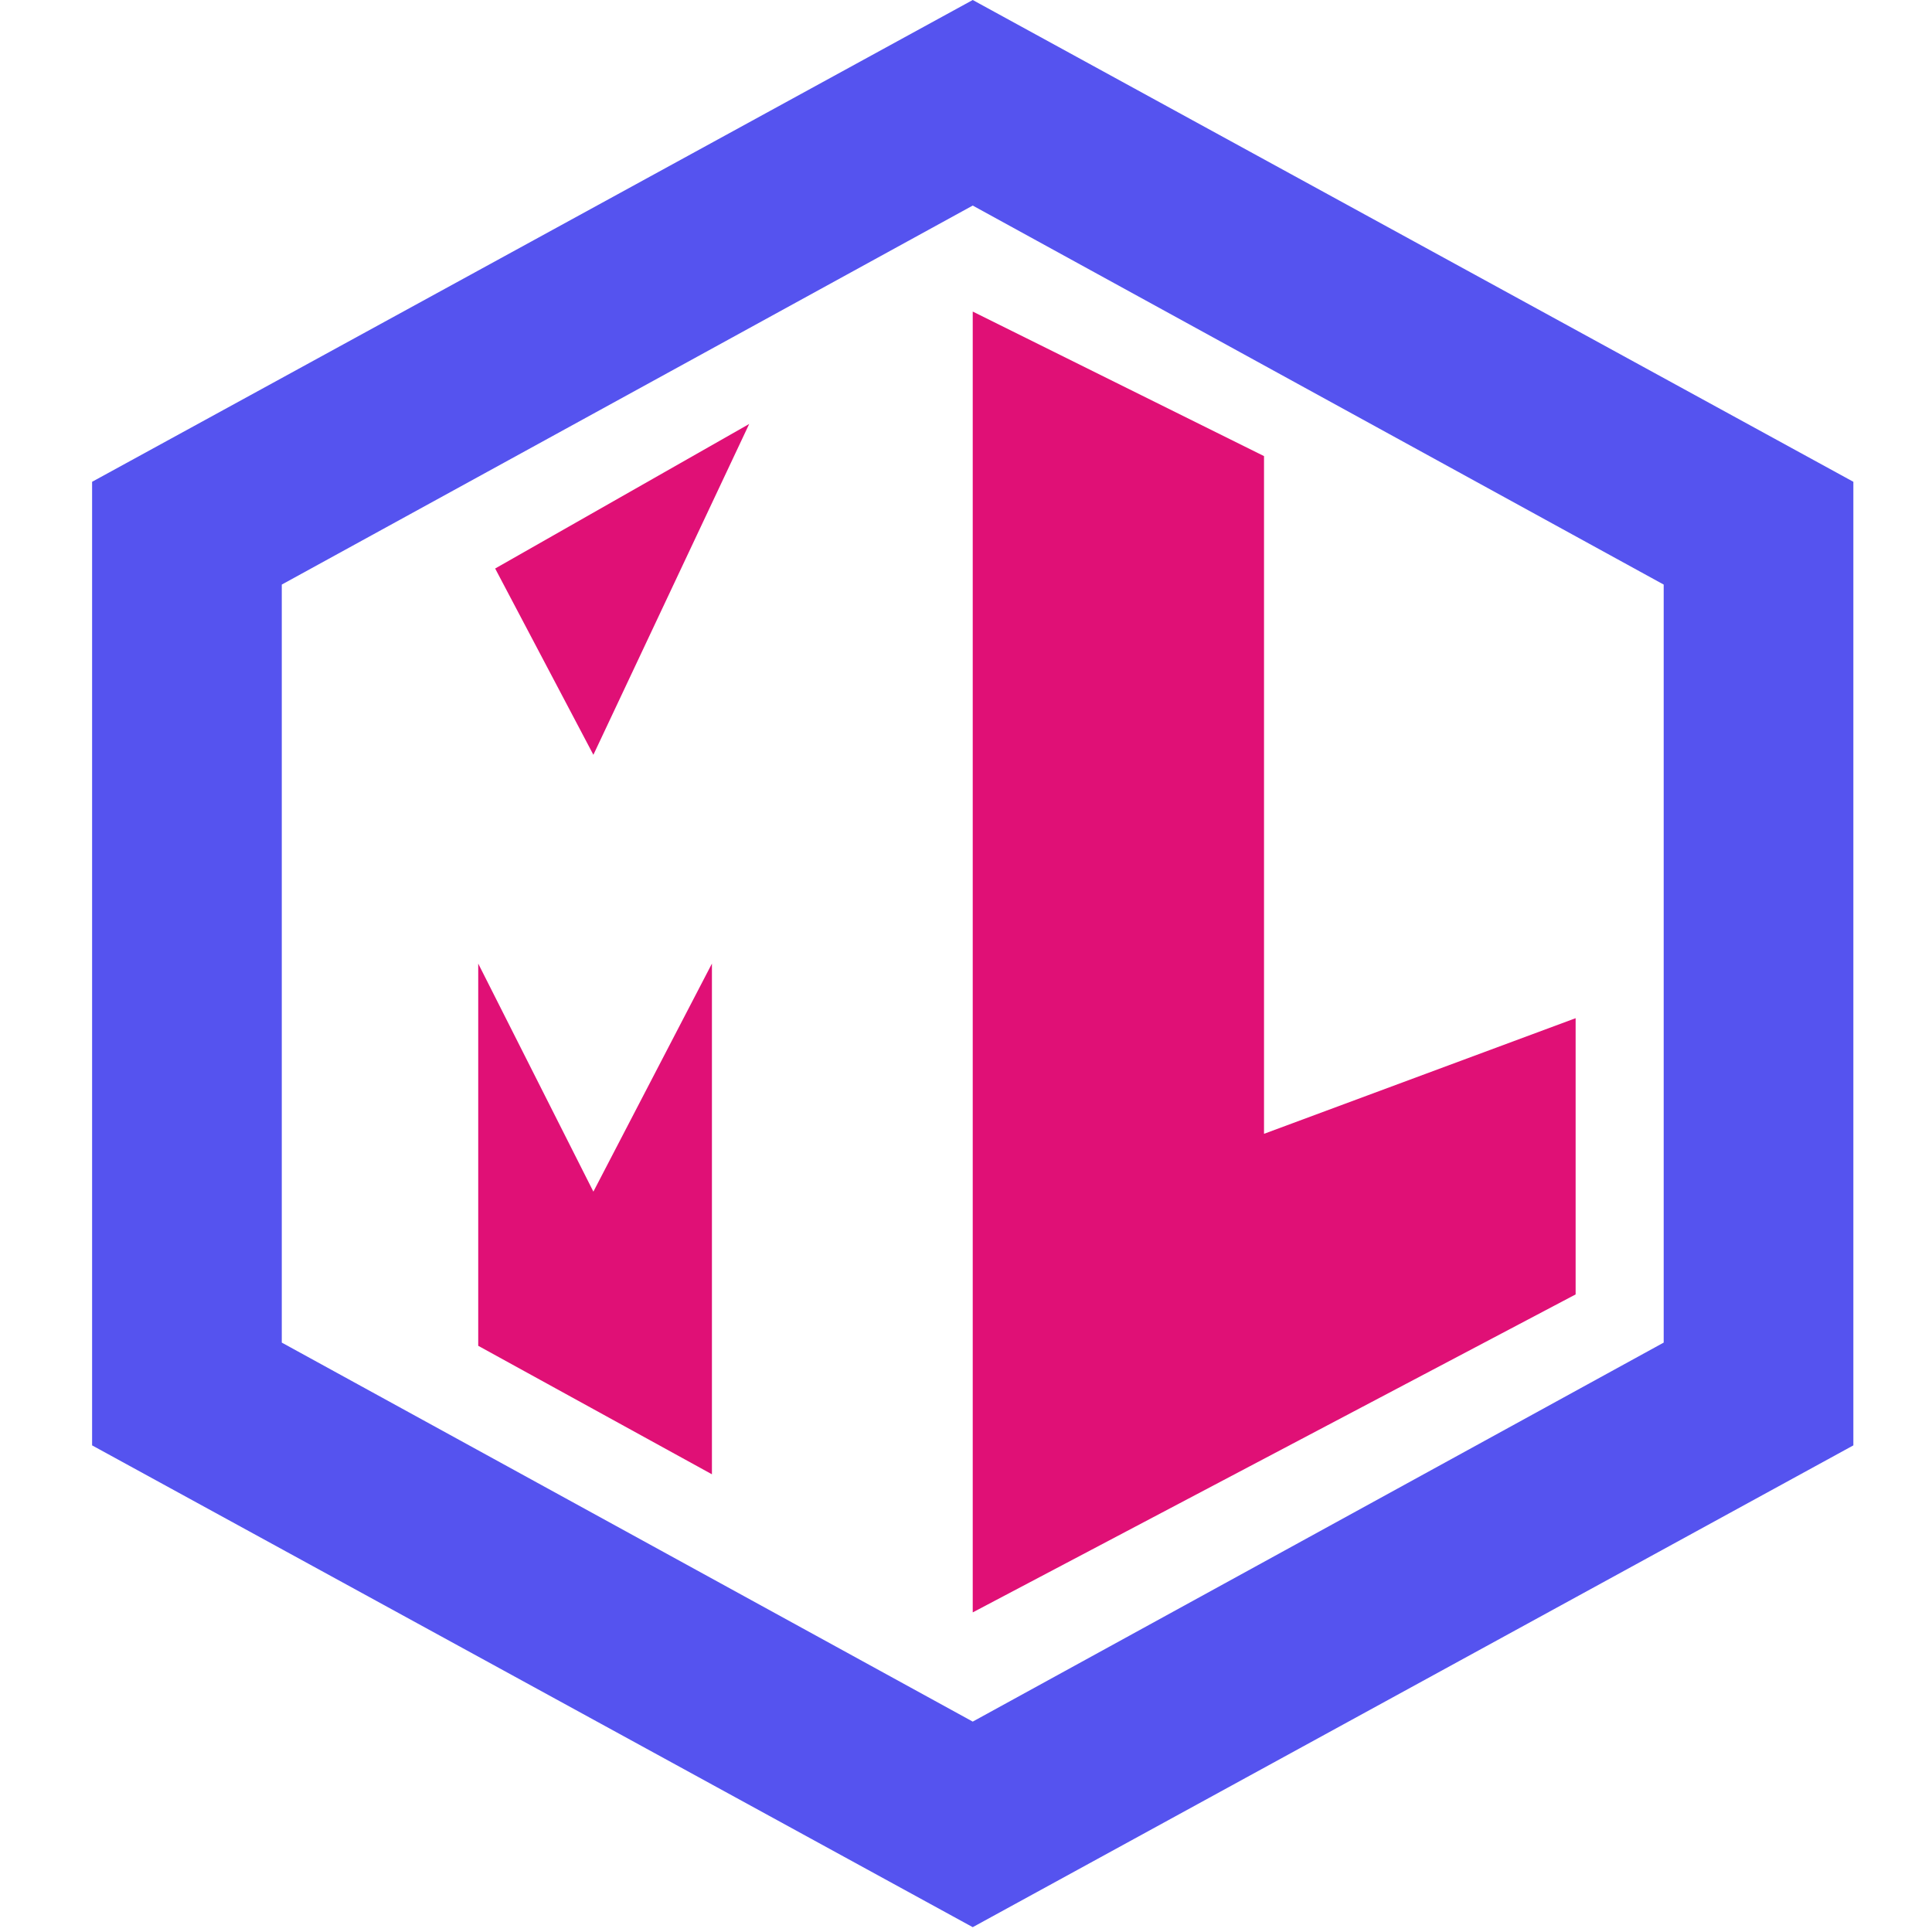
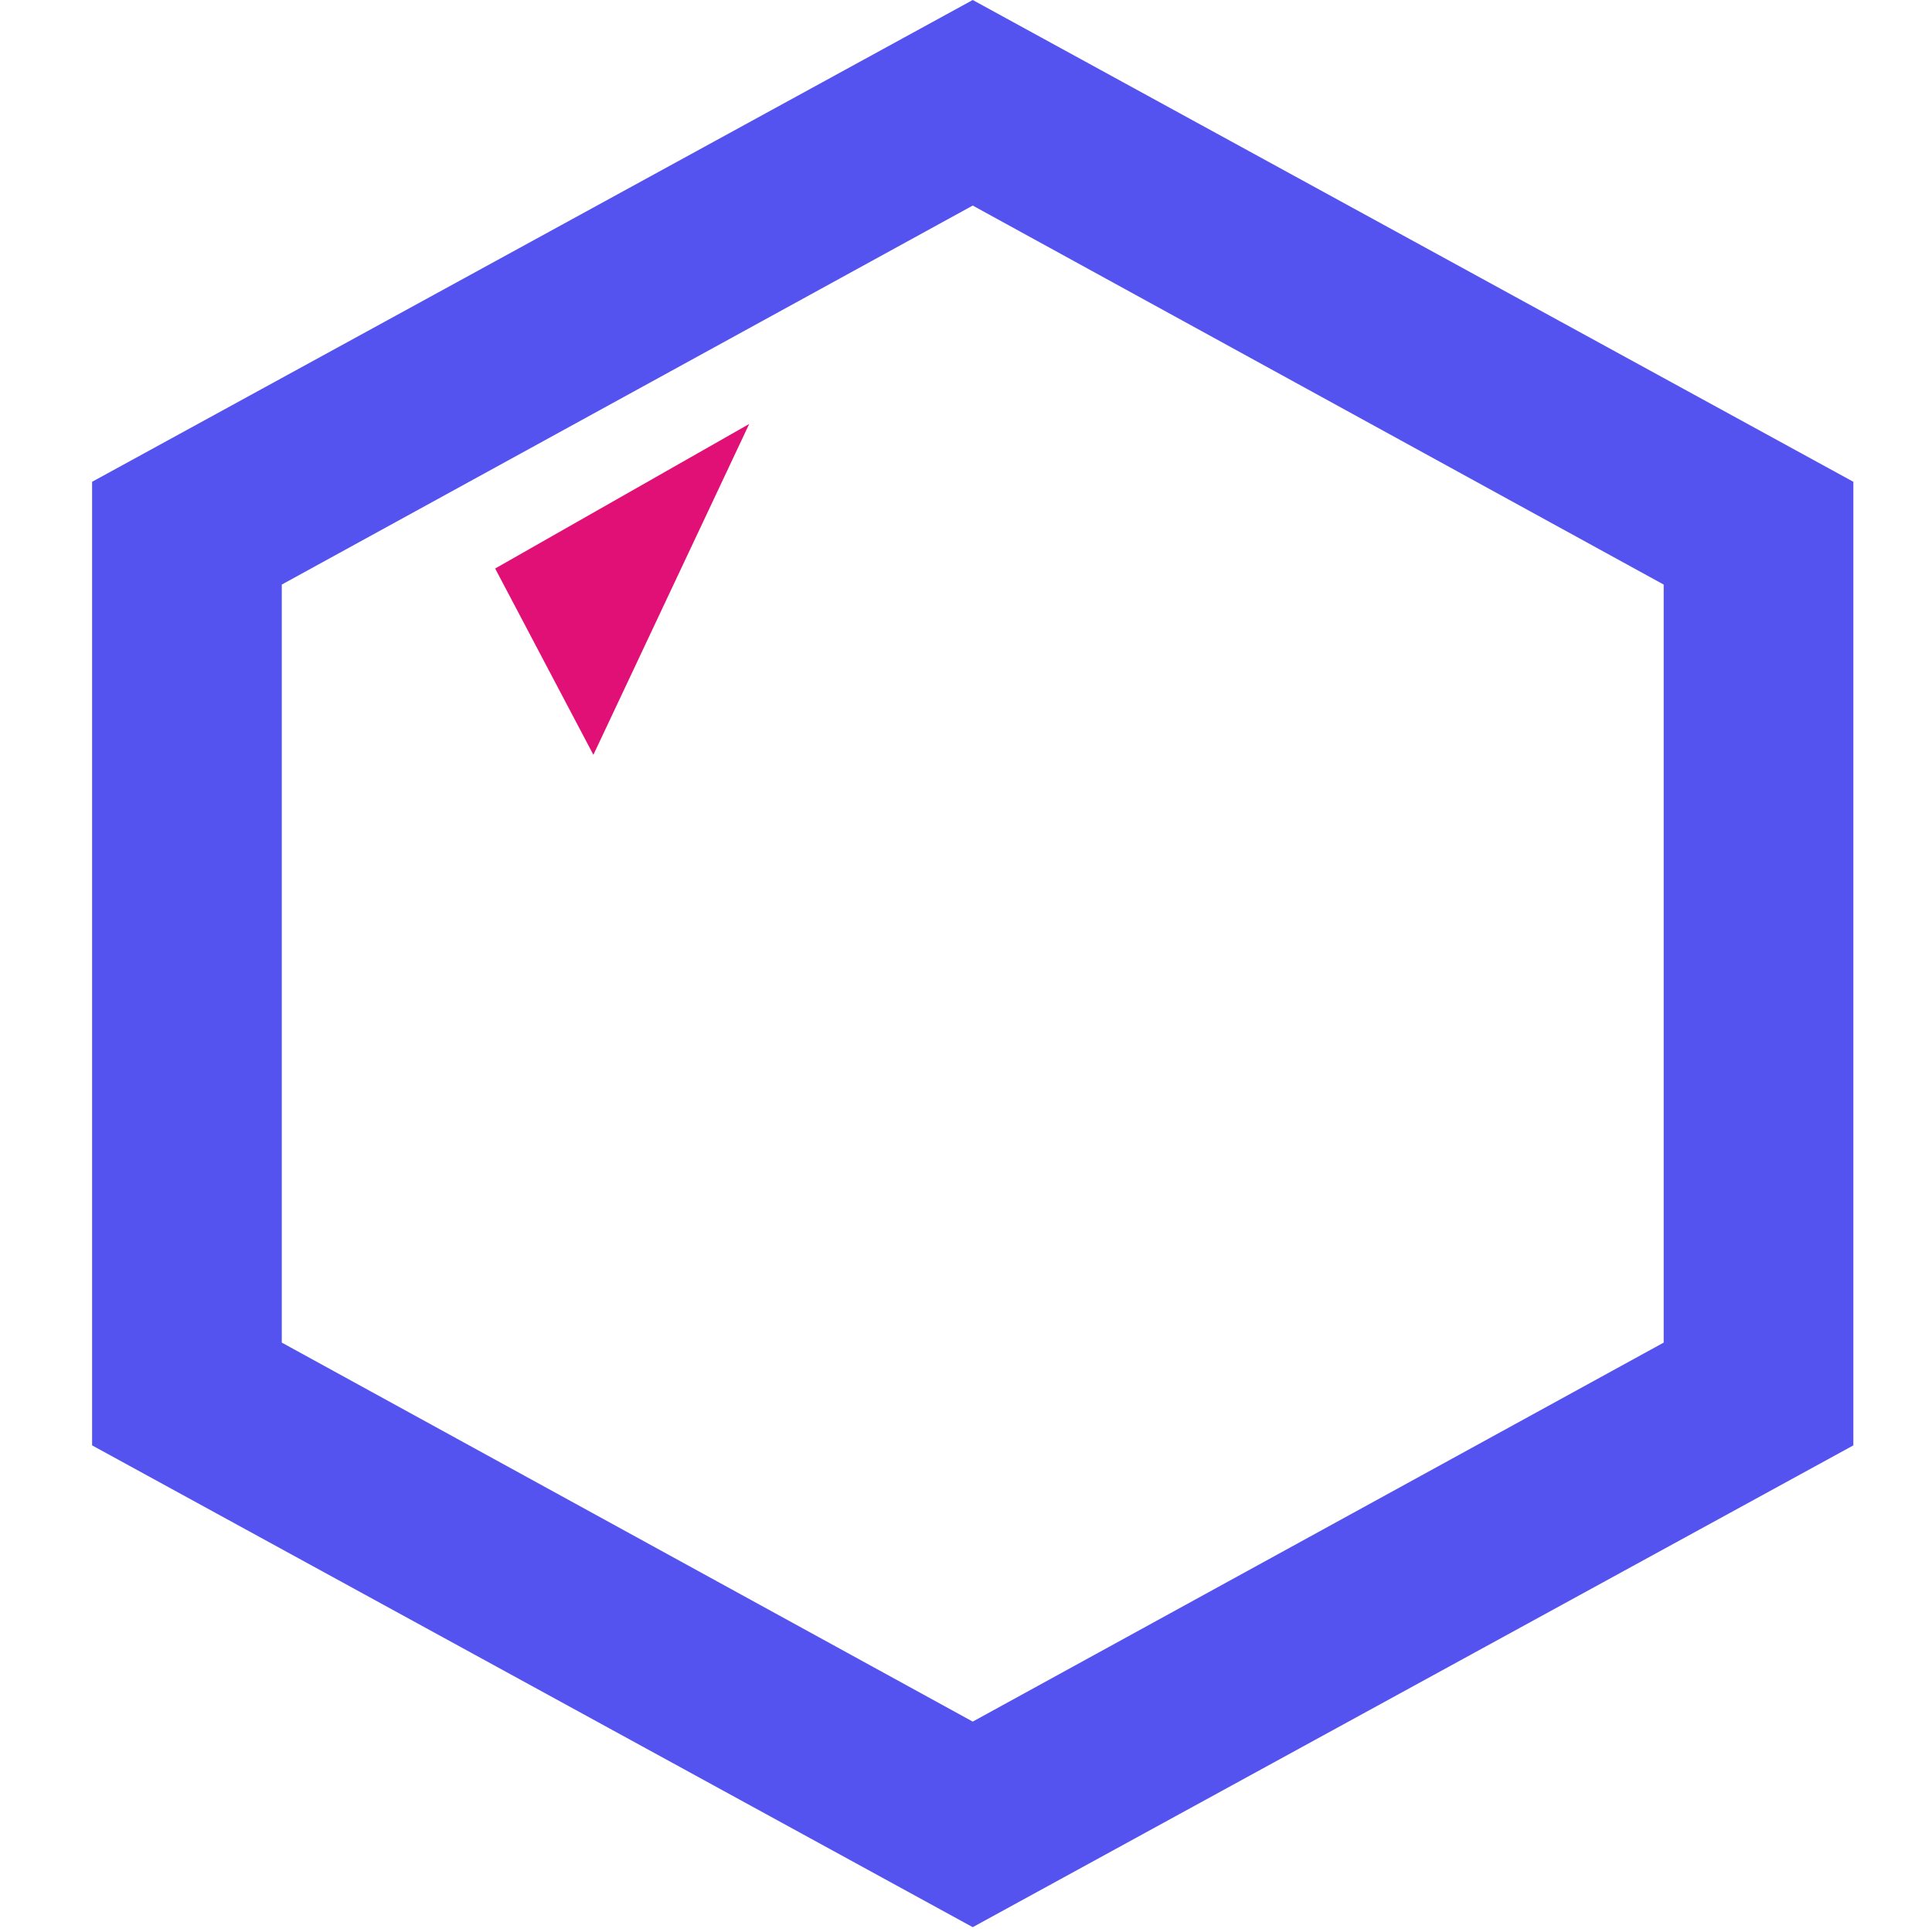
<svg xmlns="http://www.w3.org/2000/svg" xmlns:ns1="http://sodipodi.sourceforge.net/DTD/sodipodi-0.dtd" xmlns:ns2="http://www.inkscape.org/namespaces/inkscape" version="1.1" id="Layer_1" x="0px" y="0px" viewBox="0 0 64 64" xml:space="preserve" ns1:docname="site-icon-small.svg" ns2:version="1.2.2 (b0a8486541, 2022-12-01)" width="64" height="64">
  <defs id="defs43" />
  <ns1:namedview id="namedview41" pagecolor="#ffffff" bordercolor="#000000" borderopacity="0.25" ns2:showpageshadow="2" ns2:pageopacity="0.0" ns2:pagecheckerboard="0" ns2:deskcolor="#d1d1d1" showgrid="false" ns2:zoom="3.9333333" ns2:cx="159.91525" ns2:cy="30" ns2:window-width="1920" ns2:window-height="1172" ns2:window-x="0" ns2:window-y="0" ns2:window-maximized="1" ns2:current-layer="Layer_1" />
  <style type="text/css" id="style2">
	.st0{fill:#5553EF;}
	.st1{fill:#E01076;}
</style>
  <g id="g8" transform="matrix(1.122,0,0,1.064,3.051,0)">
    <g id="g6">
      <path class="st0" d="M 26,60 0,45 V 15 L 26,0 52,15 V 45 Z M 5.6,41.8 26,53.6 46.4,41.8 V 18.2 L 26,6.4 5.6,18.2 Z" id="path4" />
    </g>
  </g>
-   <polygon class="st1" points="26,9.7 26,50.2 43.8,40.3 43.8,31.7 34.6,35.3 34.6,14.2 " id="polygon10" transform="matrix(1.122,0,0,1.064,3.051,0)" />
-   <polygon class="st1" points="18.3,30 14.8,37.1 11.4,30 11.4,41.9 18.3,45.9 " id="polygon12" transform="matrix(1.122,0,0,1.064,3.051,0)" />
  <polygon class="st1" points="19.4,13.2 14.8,23.5 11.9,17.7 " id="polygon14" transform="matrix(1.122,0,0,1.064,3.051,0)" />
</svg>